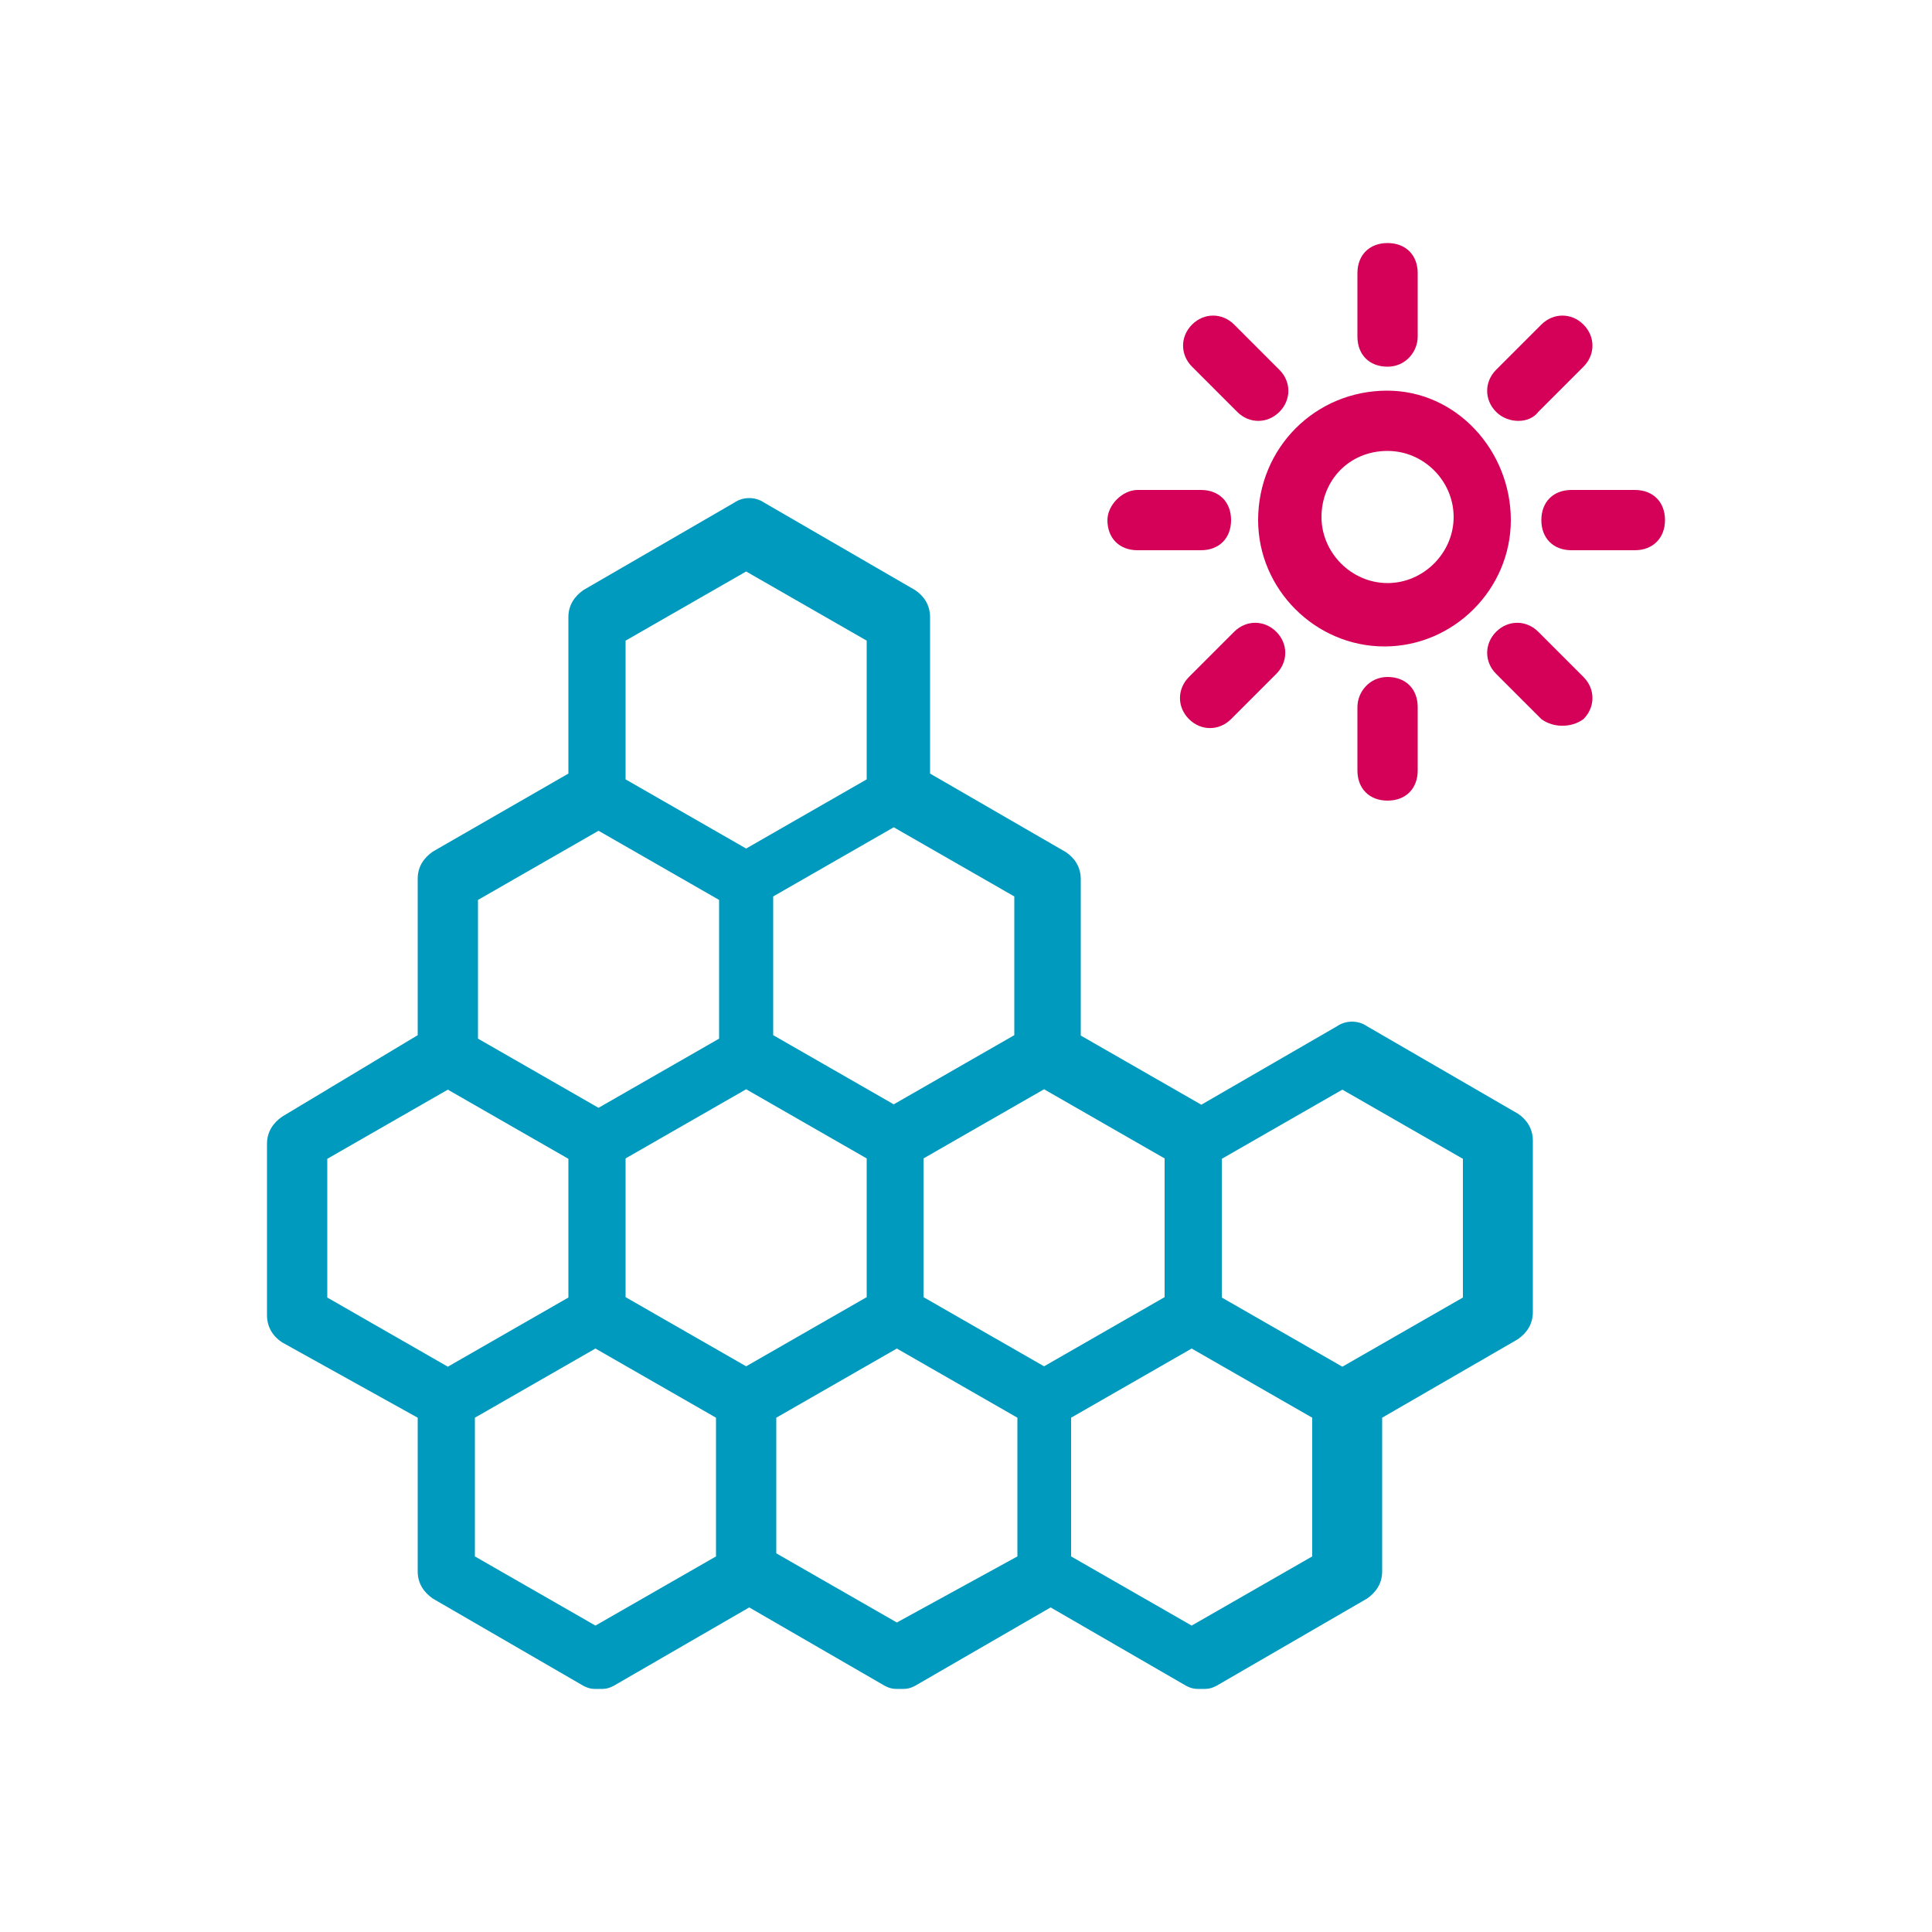
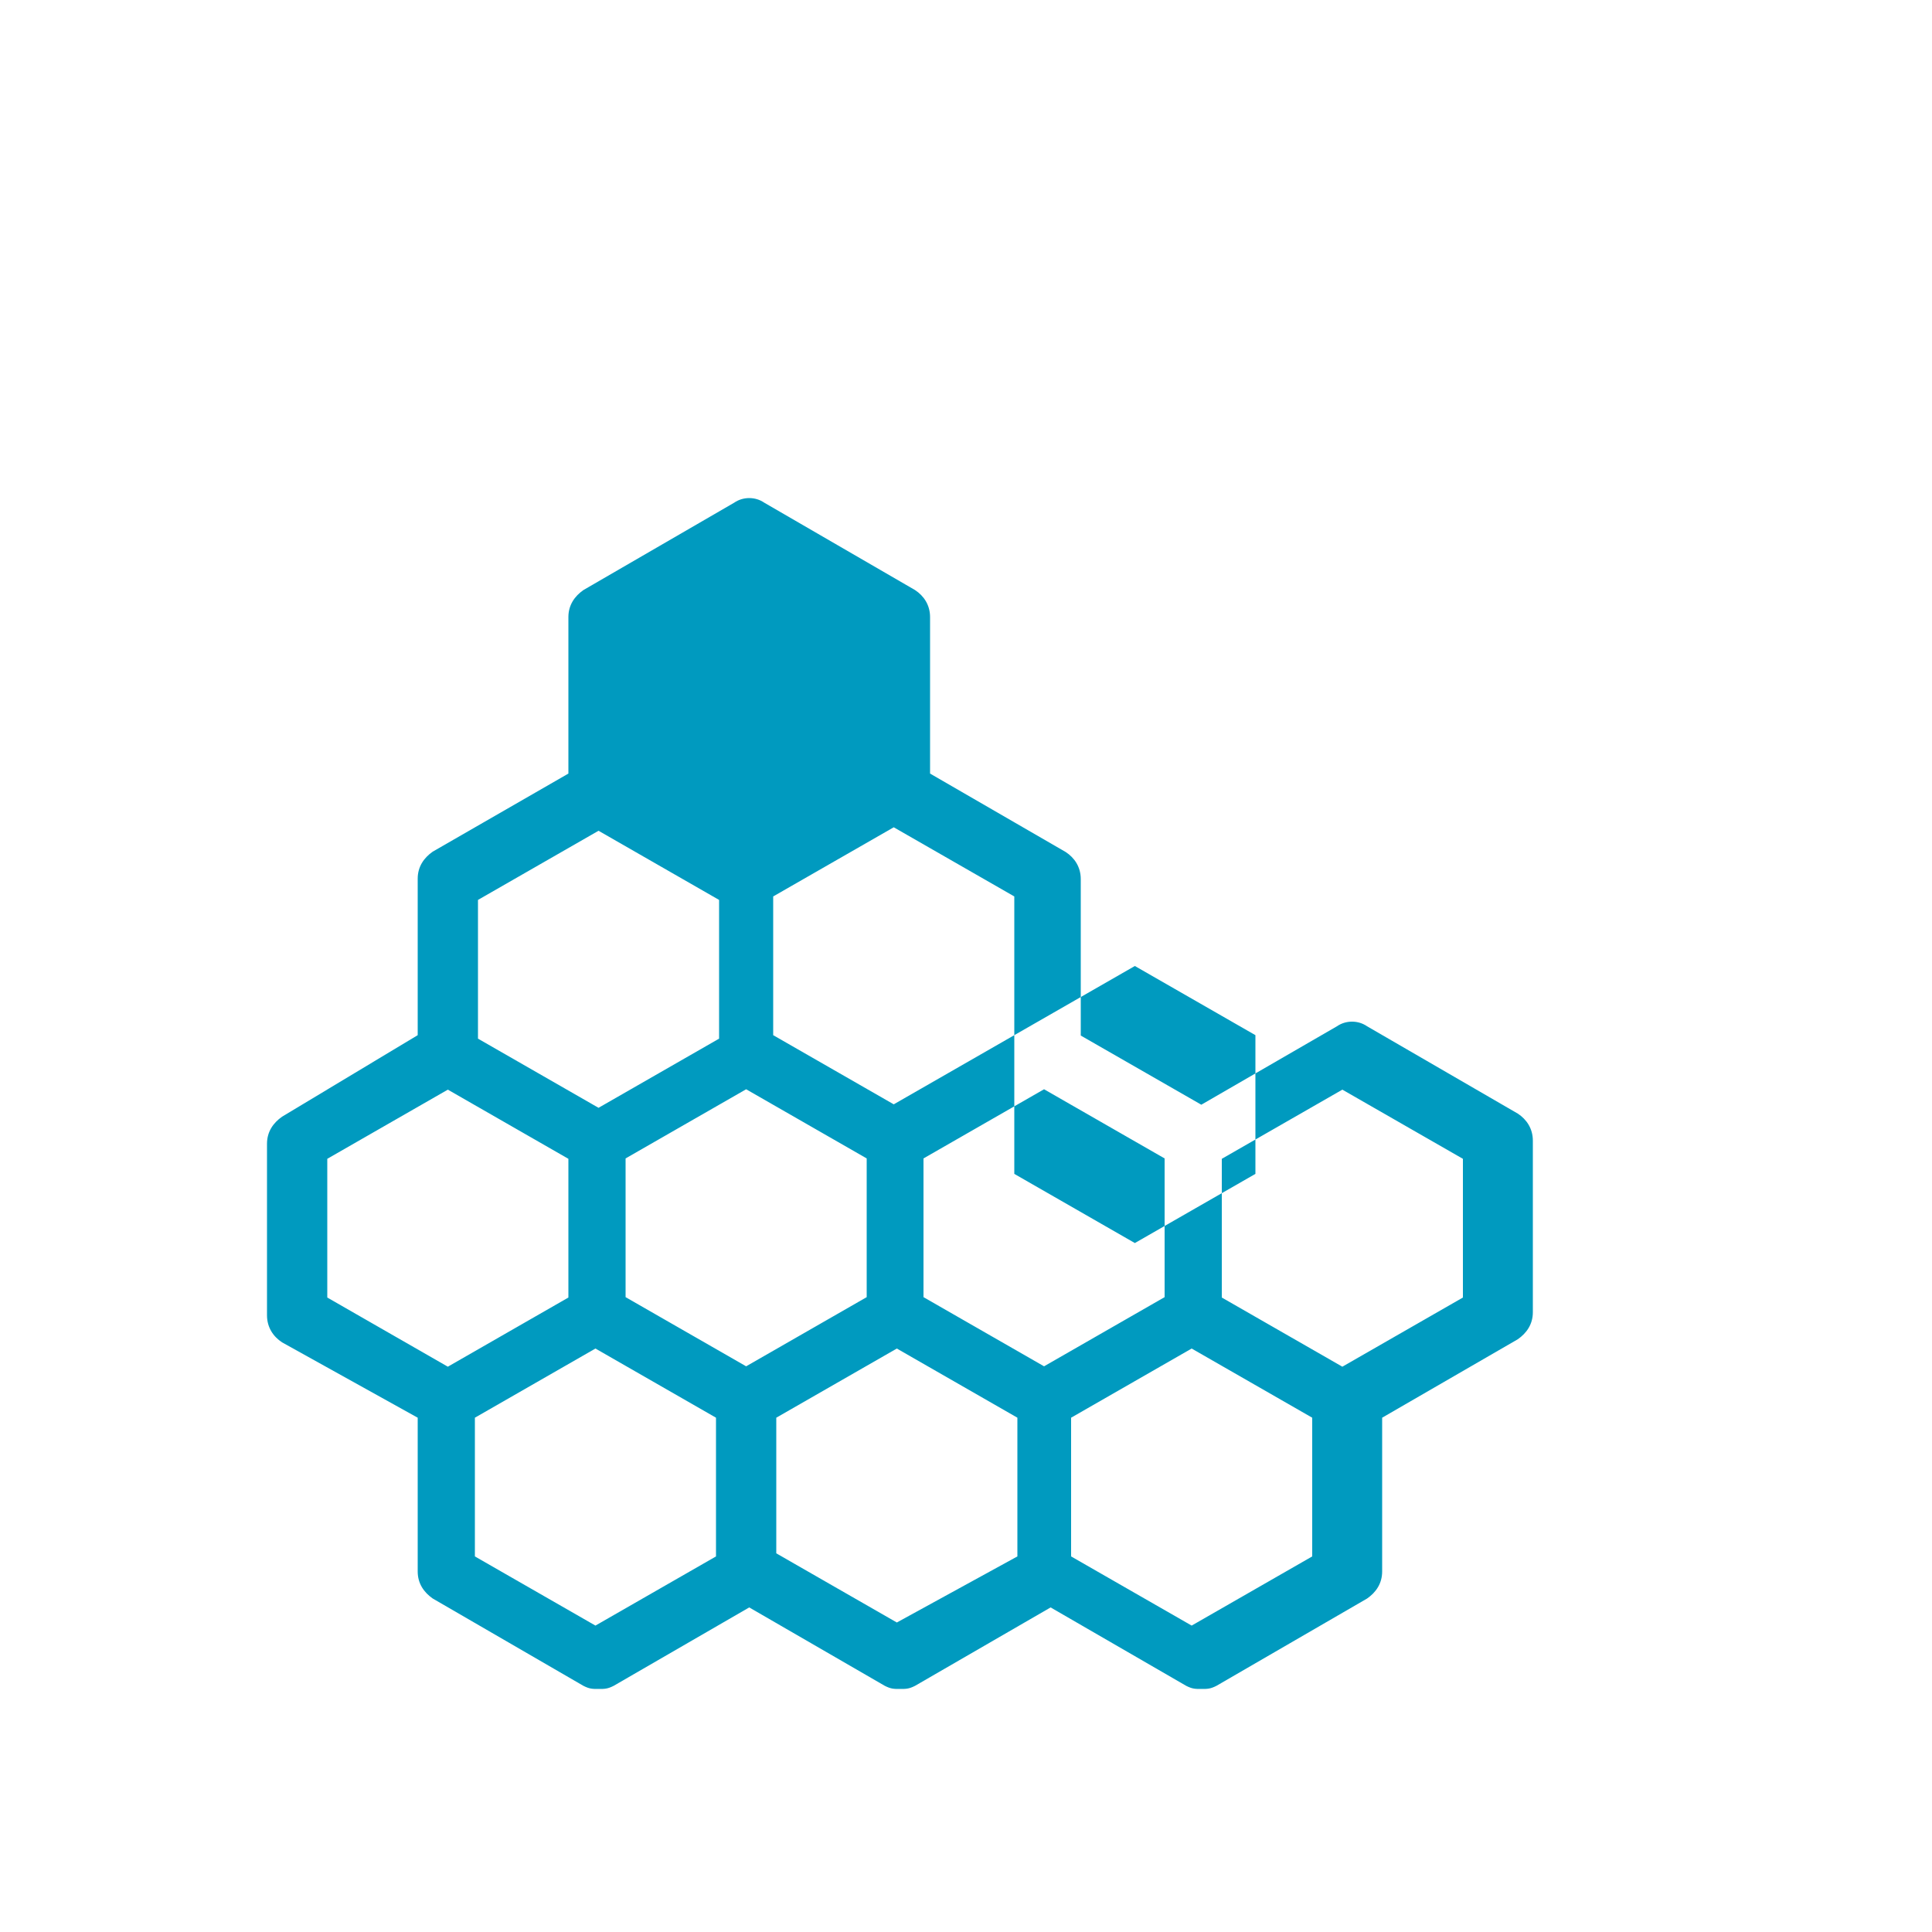
<svg xmlns="http://www.w3.org/2000/svg" version="1.1" id="Layer_1" x="0px" y="0px" viewBox="0 0 500 500" style="enable-background:new 0 0 500 500;" xml:space="preserve">
  <style type="text/css">
	.st0{fill:#009ABF;}
	.st1{fill:#D50057;}
</style>
-   <path class="st0" d="M112,413.7l39,22.6c1.6,0.8,2.3,0.8,3.9,0.8s2.3,0,3.9-0.8l35.1-20.3l35.1,20.3c1.6,0.8,2.3,0.8,3.9,0.8  c1.6,0,2.3,0,3.9-0.8l35.1-20.3l35.1,20.3c1.6,0.8,2.3,0.8,3.9,0.8c1.6,0,2.3,0,3.9-0.8l39-22.6c2.3-1.6,3.9-3.9,3.9-7v-39.8  l35.1-20.3c2.3-1.6,3.9-3.9,3.9-7v-44.4c0-3.1-1.6-5.5-3.9-7l-39-22.6c-2.3-1.6-5.5-1.6-7.8,0l-35.1,20.3l-31.2-17.9v-40.5  c0-3.1-1.6-5.5-3.9-7l-35.1-20.3v-40.5c0-3.1-1.6-5.5-3.9-7l-39-22.6c-2.3-1.6-5.5-1.6-7.8,0l-39,22.6c-2.3,1.6-3.9,3.9-3.9,7v40.5  L112,220.4c-2.3,1.6-3.9,3.9-3.9,7v40.5L73,289c-2.3,1.6-3.9,3.9-3.9,7v44.4c0,3.1,1.6,5.5,3.9,7l35.1,19.5v39.8  C108.1,409.8,109.7,412.1,112,413.7z M161.9,335.7v-35.9l31.2-17.9l31.2,17.9v35.9l-31.2,17.9L161.9,335.7z M185.3,402.8l-31.2,17.9  l-31.2-17.9v-35.9l31.2-17.9l31.2,17.9V402.8z M232.1,419.9L200.9,402v-35.1l31.2-17.9l31.2,17.9v35.9L232.1,419.9z M339.6,402.8  l-31.2,17.9l-31.2-17.9v-35.9l31.2-17.9l31.2,17.9V402.8z M347.4,282l31.2,17.9v35.9l-31.2,17.9l-31.2-17.9v-35.9L347.4,282z   M301.4,335.7l-31.2,17.9l-31.2-17.9v-35.9l31.2-17.9l31.2,17.9V335.7z M262.5,267.9l-31.2,17.9l-31.2-17.9v-35.9l31.2-17.9  l31.2,17.9V267.9z M161.9,165.8l31.2-17.9l31.2,17.9v35.9l-31.2,17.9l-31.2-17.9V165.8z M123.7,232.9l31.2-17.9l31.2,17.9v35.9  l-31.2,17.9l-31.2-17.9L123.7,232.9z M84.7,299.9l31.2-17.9l31.2,17.9v35.9l-31.2,17.9l-31.2-17.9V299.9z" />
-   <path class="st1" d="M325.6,134.6c0,17.9,14.8,32.7,32.7,32.7c17.9,0,32.7-14.8,32.7-32.7s-14-33.5-32-33.5  C340.4,101.1,325.6,115.9,325.6,134.6z M359.1,116.7c9.4,0,17.1,7.8,17.1,17.1s-7.8,17.1-17.1,17.1s-17.1-7.8-17.1-17.1  S349,116.7,359.1,116.7z M398.1,106.6l11.7-11.7c3.1-3.1,3.1-7.8,0-10.9c-3.1-3.1-7.8-3.1-10.9,0l-11.7,11.7  c-3.1,3.1-3.1,7.8,0,10.9S395.8,109.7,398.1,106.6z M319.4,163.5l-11.7,11.7c-3.1,3.1-3.1,7.8,0,10.9c3.1,3.1,7.8,3.1,10.9,0  l11.7-11.7c3.1-3.1,3.1-7.8,0-10.9C327.2,160.4,322.5,160.4,319.4,163.5z M430.9,134.6c0-4.7-3.1-7.8-7.8-7.8h-16.4  c-4.7,0-7.8,3.1-7.8,7.8s3.1,7.8,7.8,7.8h16.4C427.7,142.4,430.9,139.3,430.9,134.6z M286.6,134.6c0,4.7,3.1,7.8,7.8,7.8h16.4  c4.7,0,7.8-3.1,7.8-7.8s-3.1-7.8-7.8-7.8h-16.4C290.5,126.8,286.6,130.7,286.6,134.6z M409.8,186.1c3.1-3.1,3.1-7.8,0-10.9  l-11.7-11.7c-3.1-3.1-7.8-3.1-10.9,0s-3.1,7.8,0,10.9l11.7,11.7C402,188.4,406.7,188.4,409.8,186.1z M319.4,84  c-3.1-3.1-7.8-3.1-10.9,0c-3.1,3.1-3.1,7.8,0,10.9l11.7,11.7c3.1,3.1,7.8,3.1,10.9,0c3.1-3.1,3.1-7.8,0-10.9L319.4,84z M351.3,183  v16.4c0,4.7,3.1,7.8,7.8,7.8s7.8-3.1,7.8-7.8V183c0-4.7-3.1-7.8-7.8-7.8S351.3,179.1,351.3,183z M366.9,87.1V70.7  c0-4.7-3.1-7.8-7.8-7.8s-7.8,3.1-7.8,7.8v16.4c0,4.7,3.1,7.8,7.8,7.8S366.9,91,366.9,87.1z" />
+   <path class="st0" d="M112,413.7l39,22.6c1.6,0.8,2.3,0.8,3.9,0.8s2.3,0,3.9-0.8l35.1-20.3l35.1,20.3c1.6,0.8,2.3,0.8,3.9,0.8  c1.6,0,2.3,0,3.9-0.8l35.1-20.3l35.1,20.3c1.6,0.8,2.3,0.8,3.9,0.8c1.6,0,2.3,0,3.9-0.8l39-22.6c2.3-1.6,3.9-3.9,3.9-7v-39.8  l35.1-20.3c2.3-1.6,3.9-3.9,3.9-7v-44.4c0-3.1-1.6-5.5-3.9-7l-39-22.6c-2.3-1.6-5.5-1.6-7.8,0l-35.1,20.3l-31.2-17.9v-40.5  c0-3.1-1.6-5.5-3.9-7l-35.1-20.3v-40.5c0-3.1-1.6-5.5-3.9-7l-39-22.6c-2.3-1.6-5.5-1.6-7.8,0l-39,22.6c-2.3,1.6-3.9,3.9-3.9,7v40.5  L112,220.4c-2.3,1.6-3.9,3.9-3.9,7v40.5L73,289c-2.3,1.6-3.9,3.9-3.9,7v44.4c0,3.1,1.6,5.5,3.9,7l35.1,19.5v39.8  C108.1,409.8,109.7,412.1,112,413.7z M161.9,335.7v-35.9l31.2-17.9l31.2,17.9v35.9l-31.2,17.9L161.9,335.7z M185.3,402.8l-31.2,17.9  l-31.2-17.9v-35.9l31.2-17.9l31.2,17.9V402.8z M232.1,419.9L200.9,402v-35.1l31.2-17.9l31.2,17.9v35.9L232.1,419.9z M339.6,402.8  l-31.2,17.9l-31.2-17.9v-35.9l31.2-17.9l31.2,17.9V402.8z M347.4,282l31.2,17.9v35.9l-31.2,17.9l-31.2-17.9v-35.9L347.4,282z   M301.4,335.7l-31.2,17.9l-31.2-17.9v-35.9l31.2-17.9l31.2,17.9V335.7z M262.5,267.9l-31.2,17.9l-31.2-17.9v-35.9l31.2-17.9  l31.2,17.9V267.9z l31.2-17.9l31.2,17.9v35.9l-31.2,17.9l-31.2-17.9V165.8z M123.7,232.9l31.2-17.9l31.2,17.9v35.9  l-31.2,17.9l-31.2-17.9L123.7,232.9z M84.7,299.9l31.2-17.9l31.2,17.9v35.9l-31.2,17.9l-31.2-17.9V299.9z" />
</svg>